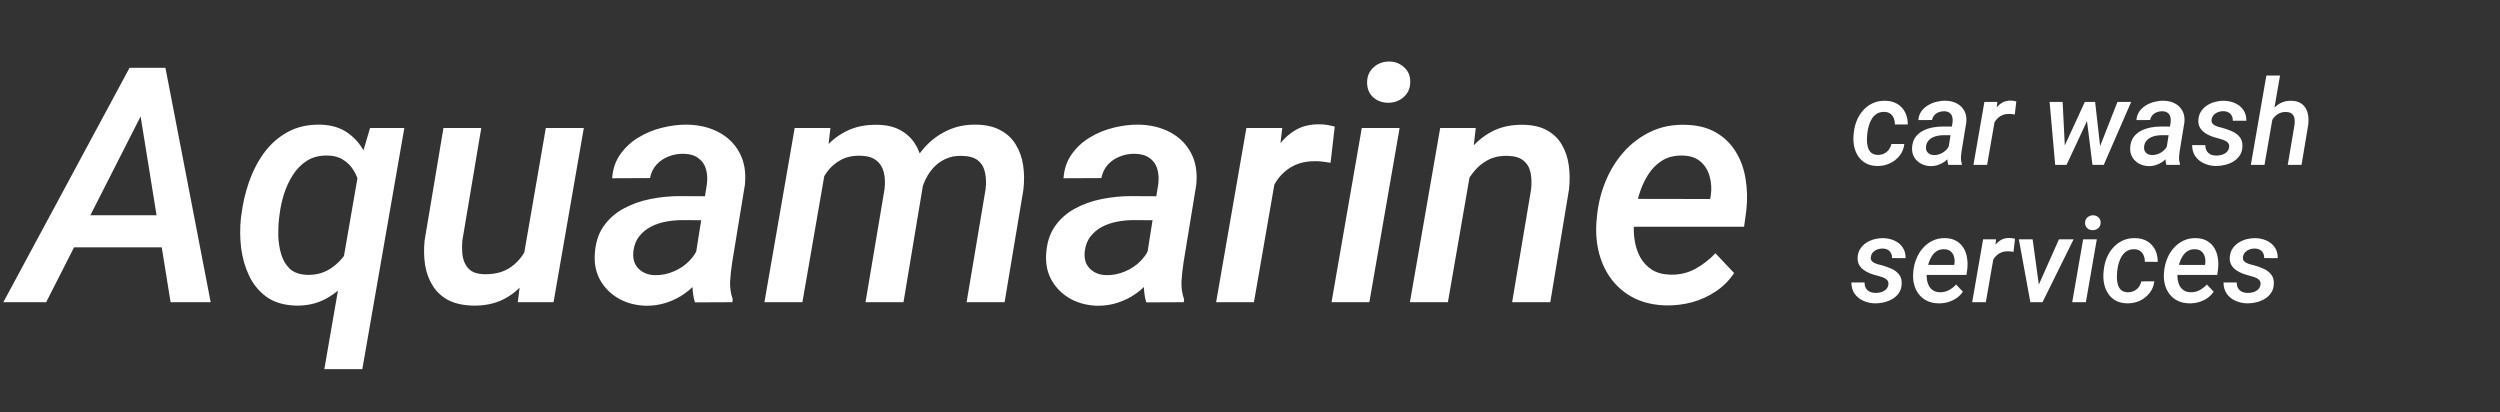
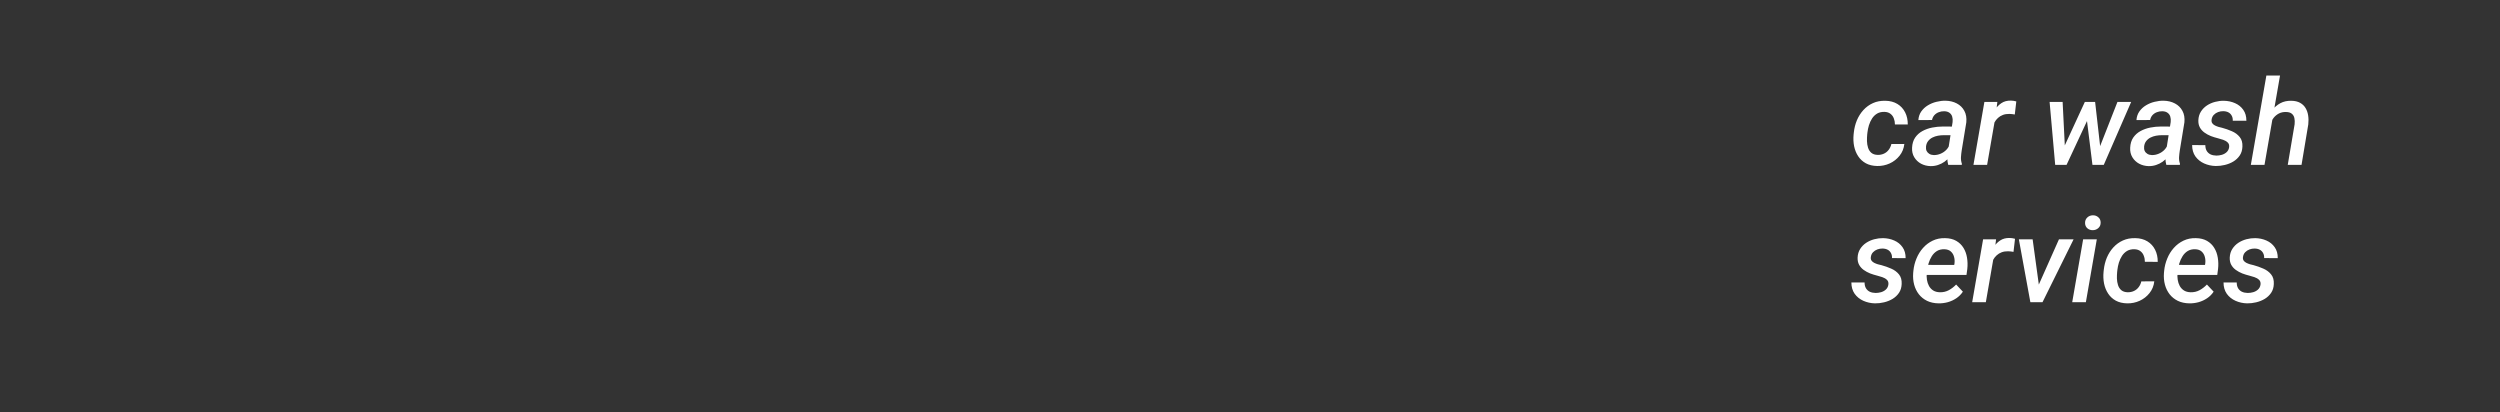
<svg xmlns="http://www.w3.org/2000/svg" width="273" height="45" viewBox="0 0 273 45" fill="none">
  <rect x="0" y="0" width="273" height="45" fill="#333333" stroke="none" />
  <path d="M205.047 16.915C205.297 16.919 205.525 16.872 205.732 16.775C205.94 16.678 206.111 16.538 206.247 16.356C206.386 16.174 206.484 15.964 206.539 15.727L207.954 15.721C207.899 16.212 207.726 16.64 207.434 17.003C207.146 17.367 206.786 17.649 206.354 17.848C205.927 18.042 205.474 18.135 204.996 18.127C204.509 18.119 204.093 18.019 203.746 17.829C203.403 17.638 203.126 17.382 202.914 17.061C202.702 16.739 202.554 16.375 202.47 15.969C202.389 15.558 202.37 15.133 202.413 14.693L202.438 14.464C202.489 13.995 202.601 13.55 202.774 13.131C202.952 12.712 203.187 12.342 203.479 12.021C203.775 11.695 204.124 11.441 204.526 11.259C204.928 11.077 205.381 10.992 205.885 11.005C206.393 11.013 206.831 11.13 207.199 11.354C207.567 11.578 207.848 11.885 208.043 12.274C208.238 12.659 208.333 13.1 208.329 13.595L206.926 13.588C206.926 13.351 206.886 13.131 206.805 12.928C206.729 12.721 206.606 12.554 206.437 12.427C206.272 12.296 206.056 12.226 205.79 12.217C205.476 12.209 205.208 12.27 204.983 12.401C204.763 12.533 204.579 12.71 204.431 12.935C204.287 13.159 204.173 13.406 204.088 13.677C204.008 13.944 203.953 14.208 203.923 14.471L203.898 14.693C203.877 14.917 203.868 15.158 203.873 15.416C203.881 15.67 203.921 15.909 203.993 16.134C204.065 16.358 204.184 16.542 204.349 16.686C204.518 16.83 204.751 16.906 205.047 16.915ZM212.702 16.623L213.223 13.328C213.248 13.108 213.233 12.909 213.178 12.731C213.123 12.554 213.022 12.414 212.874 12.312C212.73 12.207 212.539 12.152 212.302 12.148C212.091 12.143 211.892 12.179 211.706 12.255C211.519 12.327 211.361 12.435 211.229 12.579C211.103 12.723 211.018 12.899 210.976 13.106L209.484 13.112C209.509 12.753 209.615 12.44 209.801 12.173C209.992 11.902 210.231 11.68 210.519 11.506C210.811 11.329 211.124 11.2 211.458 11.119C211.797 11.034 212.127 10.994 212.448 10.998C212.914 11.007 213.326 11.106 213.686 11.297C214.046 11.487 214.319 11.756 214.505 12.103C214.695 12.45 214.767 12.869 214.721 13.36L214.219 16.419C214.181 16.661 214.154 16.908 214.137 17.162C214.124 17.412 214.158 17.653 214.238 17.886L214.226 18L212.747 18.006C212.683 17.782 212.651 17.553 212.651 17.321C212.651 17.084 212.668 16.851 212.702 16.623ZM213.394 13.823L213.242 14.769L212.251 14.763C212.048 14.763 211.839 14.782 211.623 14.82C211.411 14.858 211.213 14.924 211.026 15.017C210.84 15.11 210.684 15.237 210.557 15.398C210.43 15.554 210.351 15.751 210.322 15.988C210.301 16.178 210.322 16.343 210.385 16.483C210.453 16.618 210.555 16.726 210.69 16.807C210.825 16.887 210.986 16.929 211.172 16.934C211.422 16.938 211.667 16.889 211.909 16.788C212.154 16.686 212.366 16.542 212.543 16.356C212.725 16.166 212.85 15.948 212.918 15.702L213.318 16.388C213.225 16.646 213.094 16.883 212.924 17.099C212.759 17.314 212.567 17.501 212.347 17.657C212.127 17.814 211.885 17.934 211.623 18.019C211.365 18.104 211.098 18.144 210.823 18.14C210.442 18.131 210.095 18.044 209.782 17.879C209.469 17.71 209.222 17.475 209.04 17.175C208.858 16.874 208.777 16.527 208.798 16.134C208.819 15.69 208.932 15.319 209.135 15.023C209.342 14.723 209.607 14.486 209.928 14.312C210.254 14.134 210.61 14.007 210.995 13.931C211.38 13.855 211.761 13.817 212.137 13.817L213.394 13.823ZM217.945 12.516L216.993 18H215.501L216.695 11.132H218.11L217.945 12.516ZM220.18 11.075L220.015 12.503C219.917 12.486 219.818 12.471 219.716 12.459C219.619 12.446 219.522 12.44 219.424 12.44C219.166 12.435 218.933 12.471 218.726 12.547C218.519 12.623 218.337 12.734 218.18 12.877C218.024 13.017 217.892 13.186 217.787 13.385C217.681 13.58 217.598 13.798 217.539 14.039L217.184 14.065C217.226 13.73 217.298 13.383 217.399 13.023C217.505 12.664 217.651 12.329 217.837 12.021C218.024 11.707 218.261 11.456 218.548 11.265C218.836 11.07 219.185 10.977 219.596 10.986C219.693 10.986 219.79 10.994 219.888 11.011C219.985 11.028 220.082 11.049 220.18 11.075ZM225.232 16.407L227.664 11.132H228.667L228.095 12.801L225.67 18H224.775L225.232 16.407ZM225.239 11.132L225.512 16.591L225.359 18H224.426L223.817 11.132H225.239ZM229.174 16.362L231.225 11.132H232.723L229.733 18H228.743L229.174 16.362ZM228.787 11.132L229.396 16.502L229.314 18H228.495L227.829 12.649L227.848 11.132H228.787ZM236.519 16.623L237.039 13.328C237.064 13.108 237.05 12.909 236.995 12.731C236.94 12.554 236.838 12.414 236.69 12.312C236.546 12.207 236.356 12.152 236.119 12.148C235.907 12.143 235.708 12.179 235.522 12.255C235.336 12.327 235.177 12.435 235.046 12.579C234.919 12.723 234.834 12.899 234.792 13.106L233.3 13.112C233.326 12.753 233.431 12.44 233.618 12.173C233.808 11.902 234.047 11.68 234.335 11.506C234.627 11.329 234.94 11.2 235.274 11.119C235.613 11.034 235.943 10.994 236.265 10.998C236.73 11.007 237.143 11.106 237.502 11.297C237.862 11.487 238.135 11.756 238.321 12.103C238.512 12.45 238.584 12.869 238.537 13.36L238.036 16.419C237.998 16.661 237.97 16.908 237.953 17.162C237.94 17.412 237.974 17.653 238.055 17.886L238.042 18L236.563 18.006C236.5 17.782 236.468 17.553 236.468 17.321C236.468 17.084 236.485 16.851 236.519 16.623ZM237.21 13.823L237.058 14.769L236.068 14.763C235.865 14.763 235.655 14.782 235.439 14.82C235.228 14.858 235.029 14.924 234.843 15.017C234.657 15.11 234.5 15.237 234.373 15.398C234.246 15.554 234.168 15.751 234.138 15.988C234.117 16.178 234.138 16.343 234.202 16.483C234.269 16.618 234.371 16.726 234.506 16.807C234.642 16.887 234.803 16.929 234.989 16.934C235.238 16.938 235.484 16.889 235.725 16.788C235.971 16.686 236.182 16.542 236.36 16.356C236.542 16.166 236.667 15.948 236.734 15.702L237.134 16.388C237.041 16.646 236.91 16.883 236.741 17.099C236.576 17.314 236.383 17.501 236.163 17.657C235.943 17.814 235.702 17.934 235.439 18.019C235.181 18.104 234.915 18.144 234.64 18.14C234.259 18.131 233.912 18.044 233.599 17.879C233.285 17.71 233.038 17.475 232.856 17.175C232.674 16.874 232.594 16.527 232.615 16.134C232.636 15.69 232.748 15.319 232.951 15.023C233.159 14.723 233.423 14.486 233.745 14.312C234.07 14.134 234.426 14.007 234.811 13.931C235.196 13.855 235.577 13.817 235.954 13.817L237.21 13.823ZM243.418 16.102C243.452 15.869 243.402 15.69 243.266 15.562C243.131 15.431 242.961 15.332 242.758 15.264C242.555 15.197 242.369 15.141 242.2 15.099C241.942 15.036 241.683 14.955 241.425 14.858C241.171 14.756 240.939 14.629 240.727 14.477C240.515 14.325 240.348 14.139 240.226 13.918C240.103 13.694 240.048 13.428 240.061 13.119C240.077 12.763 240.171 12.452 240.34 12.185C240.509 11.919 240.727 11.697 240.994 11.519C241.264 11.341 241.561 11.21 241.882 11.126C242.204 11.041 242.523 11.001 242.841 11.005C243.285 11.013 243.694 11.1 244.066 11.265C244.443 11.43 244.743 11.674 244.967 11.995C245.196 12.317 245.308 12.714 245.304 13.188L243.818 13.182C243.827 12.97 243.789 12.789 243.704 12.636C243.624 12.48 243.505 12.359 243.349 12.274C243.192 12.19 243.004 12.145 242.784 12.141C242.593 12.137 242.405 12.169 242.219 12.236C242.037 12.304 241.88 12.406 241.749 12.541C241.618 12.676 241.537 12.848 241.508 13.055C241.482 13.216 241.506 13.349 241.578 13.455C241.65 13.557 241.749 13.639 241.876 13.703C242.003 13.766 242.136 13.819 242.276 13.861C242.42 13.899 242.549 13.931 242.663 13.957C243.023 14.054 243.376 14.179 243.723 14.331C244.07 14.479 244.354 14.689 244.574 14.96C244.794 15.226 244.893 15.577 244.872 16.013C244.859 16.386 244.762 16.707 244.58 16.978C244.398 17.245 244.165 17.465 243.882 17.638C243.598 17.808 243.287 17.932 242.949 18.013C242.614 18.093 242.284 18.131 241.958 18.127C241.51 18.119 241.087 18.025 240.689 17.848C240.295 17.67 239.978 17.414 239.737 17.08C239.5 16.741 239.381 16.328 239.381 15.842L240.822 15.848C240.822 16.094 240.871 16.301 240.968 16.47C241.07 16.64 241.209 16.769 241.387 16.857C241.569 16.942 241.781 16.986 242.022 16.991C242.221 16.991 242.42 16.963 242.619 16.908C242.822 16.849 242.995 16.754 243.139 16.623C243.287 16.491 243.38 16.318 243.418 16.102ZM248.979 8.25L247.284 18H245.792L247.487 8.25H248.979ZM247.684 14.312H247.214C247.269 13.914 247.369 13.519 247.513 13.125C247.661 12.727 247.86 12.367 248.109 12.046C248.359 11.72 248.66 11.462 249.011 11.271C249.362 11.081 249.768 10.992 250.229 11.005C250.606 11.013 250.919 11.087 251.169 11.227C251.423 11.367 251.622 11.557 251.766 11.798C251.91 12.035 252.005 12.308 252.051 12.617C252.098 12.922 252.102 13.246 252.064 13.588L251.328 18H249.823L250.572 13.569C250.598 13.32 250.589 13.095 250.547 12.896C250.505 12.698 250.411 12.539 250.268 12.42C250.124 12.298 249.914 12.234 249.639 12.23C249.343 12.222 249.081 12.277 248.852 12.395C248.628 12.514 248.435 12.674 248.274 12.877C248.118 13.081 247.991 13.307 247.894 13.557C247.796 13.806 247.726 14.058 247.684 14.312ZM206.208 31.102C206.242 30.869 206.192 30.689 206.056 30.562C205.921 30.431 205.751 30.332 205.548 30.264C205.345 30.197 205.159 30.141 204.99 30.099C204.732 30.036 204.473 29.955 204.215 29.858C203.961 29.756 203.729 29.629 203.517 29.477C203.306 29.325 203.138 29.139 203.016 28.919C202.893 28.694 202.838 28.428 202.851 28.119C202.868 27.763 202.961 27.452 203.13 27.186C203.299 26.919 203.517 26.697 203.784 26.519C204.055 26.341 204.351 26.21 204.672 26.125C204.994 26.041 205.313 26.001 205.631 26.005C206.075 26.013 206.484 26.1 206.856 26.265C207.233 26.43 207.533 26.674 207.757 26.995C207.986 27.317 208.098 27.715 208.094 28.189L206.608 28.182C206.617 27.971 206.579 27.789 206.494 27.636C206.414 27.48 206.295 27.359 206.139 27.274C205.982 27.19 205.794 27.145 205.574 27.141C205.383 27.137 205.195 27.169 205.009 27.236C204.827 27.304 204.67 27.406 204.539 27.541C204.408 27.676 204.327 27.848 204.298 28.055C204.272 28.216 204.296 28.349 204.368 28.455C204.44 28.557 204.539 28.639 204.666 28.703C204.793 28.766 204.926 28.819 205.066 28.861C205.21 28.899 205.339 28.931 205.453 28.956C205.813 29.054 206.166 29.179 206.513 29.331C206.86 29.479 207.144 29.689 207.364 29.959C207.584 30.226 207.683 30.577 207.662 31.013C207.649 31.386 207.552 31.707 207.37 31.978C207.188 32.245 206.955 32.465 206.672 32.638C206.388 32.807 206.077 32.932 205.739 33.013C205.404 33.093 205.074 33.131 204.749 33.127C204.3 33.118 203.877 33.025 203.479 32.848C203.085 32.67 202.768 32.414 202.527 32.08C202.29 31.741 202.171 31.328 202.171 30.842L203.612 30.848C203.612 31.094 203.661 31.301 203.758 31.47C203.86 31.64 204 31.769 204.177 31.857C204.359 31.942 204.571 31.986 204.812 31.991C205.011 31.991 205.21 31.963 205.409 31.908C205.612 31.849 205.785 31.754 205.929 31.623C206.077 31.491 206.17 31.318 206.208 31.102ZM211.687 33.127C211.217 33.118 210.8 33.028 210.436 32.854C210.076 32.676 209.778 32.437 209.541 32.137C209.304 31.832 209.133 31.483 209.027 31.089C208.921 30.692 208.885 30.268 208.919 29.82L208.944 29.56C208.991 29.098 209.103 28.654 209.281 28.227C209.458 27.795 209.695 27.412 209.992 27.078C210.292 26.739 210.646 26.473 211.052 26.278C211.458 26.083 211.911 25.992 212.41 26.005C212.888 26.013 213.292 26.113 213.623 26.303C213.953 26.494 214.215 26.748 214.41 27.065C214.604 27.378 214.733 27.734 214.797 28.131C214.865 28.529 214.875 28.942 214.829 29.369L214.74 30.023H209.585L209.763 28.925L213.4 28.931L213.426 28.798C213.464 28.531 213.449 28.279 213.381 28.043C213.318 27.805 213.199 27.611 213.026 27.459C212.852 27.306 212.62 27.226 212.328 27.217C212.01 27.209 211.737 27.274 211.509 27.414C211.285 27.554 211.098 27.742 210.95 27.979C210.802 28.216 210.686 28.474 210.601 28.753C210.521 29.029 210.464 29.297 210.43 29.56L210.404 29.814C210.379 30.063 210.385 30.311 210.423 30.556C210.461 30.802 210.535 31.026 210.646 31.229C210.756 31.428 210.908 31.591 211.103 31.718C211.297 31.84 211.538 31.906 211.826 31.915C212.186 31.923 212.512 31.849 212.804 31.692C213.1 31.532 213.369 31.324 213.61 31.07L214.346 31.851C214.152 32.143 213.91 32.384 213.623 32.575C213.339 32.765 213.03 32.907 212.696 33C212.366 33.089 212.029 33.131 211.687 33.127ZM217.806 27.516L216.854 33H215.362L216.555 26.132H217.971L217.806 27.516ZM220.04 26.075L219.875 27.503C219.778 27.486 219.678 27.471 219.577 27.459C219.479 27.446 219.382 27.439 219.285 27.439C219.027 27.435 218.794 27.471 218.586 27.547C218.379 27.623 218.197 27.734 218.041 27.877C217.884 28.017 217.753 28.186 217.647 28.385C217.541 28.58 217.459 28.798 217.399 29.039L217.044 29.064C217.086 28.73 217.158 28.383 217.26 28.023C217.366 27.664 217.512 27.329 217.698 27.02C217.884 26.707 218.121 26.456 218.409 26.265C218.696 26.07 219.046 25.977 219.456 25.986C219.553 25.986 219.651 25.994 219.748 26.011C219.845 26.028 219.943 26.049 220.04 26.075ZM222.351 31.724L224.839 26.132H226.438L223.042 33H222.046L222.351 31.724ZM221.963 26.132L222.75 31.883L222.649 33H221.716L220.459 26.132H221.963ZM228.971 26.132L227.778 33H226.286L227.479 26.132H228.971ZM227.689 24.355C227.685 24.109 227.765 23.908 227.93 23.752C228.095 23.595 228.298 23.515 228.54 23.51C228.772 23.506 228.971 23.578 229.136 23.726C229.306 23.87 229.39 24.062 229.39 24.304C229.394 24.549 229.312 24.748 229.143 24.9C228.978 25.053 228.777 25.131 228.54 25.135C228.307 25.14 228.108 25.072 227.943 24.932C227.778 24.788 227.693 24.596 227.689 24.355ZM232.342 31.915C232.591 31.919 232.82 31.872 233.027 31.775C233.235 31.678 233.406 31.538 233.542 31.356C233.681 31.174 233.778 30.965 233.833 30.727L235.249 30.721C235.194 31.212 235.021 31.64 234.729 32.003C234.441 32.367 234.081 32.649 233.649 32.848C233.222 33.042 232.769 33.135 232.291 33.127C231.804 33.118 231.388 33.019 231.041 32.829C230.698 32.638 230.421 32.382 230.209 32.06C229.997 31.739 229.849 31.375 229.765 30.969C229.684 30.558 229.665 30.133 229.708 29.693L229.733 29.464C229.784 28.995 229.896 28.55 230.069 28.131C230.247 27.712 230.482 27.342 230.774 27.02C231.07 26.695 231.419 26.441 231.821 26.259C232.223 26.077 232.676 25.992 233.18 26.005C233.688 26.013 234.125 26.13 234.494 26.354C234.862 26.578 235.143 26.885 235.338 27.274C235.533 27.66 235.628 28.1 235.624 28.595L234.221 28.588C234.221 28.351 234.181 28.131 234.1 27.928C234.024 27.721 233.901 27.554 233.732 27.427C233.567 27.296 233.351 27.226 233.084 27.217C232.771 27.209 232.503 27.27 232.278 27.401C232.058 27.533 231.874 27.71 231.726 27.935C231.582 28.159 231.468 28.406 231.383 28.677C231.303 28.944 231.248 29.208 231.218 29.471L231.193 29.693C231.172 29.917 231.163 30.158 231.167 30.416C231.176 30.67 231.216 30.91 231.288 31.134C231.36 31.358 231.479 31.542 231.644 31.686C231.813 31.83 232.046 31.906 232.342 31.915ZM239.07 33.127C238.601 33.118 238.184 33.028 237.82 32.854C237.46 32.676 237.162 32.437 236.925 32.137C236.688 31.832 236.516 31.483 236.411 31.089C236.305 30.692 236.269 30.268 236.303 29.82L236.328 29.56C236.375 29.098 236.487 28.654 236.665 28.227C236.842 27.795 237.079 27.412 237.375 27.078C237.676 26.739 238.029 26.473 238.436 26.278C238.842 26.083 239.295 25.992 239.794 26.005C240.272 26.013 240.676 26.113 241.006 26.303C241.336 26.494 241.599 26.748 241.793 27.065C241.988 27.378 242.117 27.734 242.181 28.131C242.248 28.529 242.259 28.942 242.212 29.369L242.124 30.023H236.969L237.147 28.925L240.784 28.931L240.81 28.798C240.848 28.531 240.833 28.279 240.765 28.043C240.702 27.805 240.583 27.611 240.41 27.459C240.236 27.306 240.003 27.226 239.711 27.217C239.394 27.209 239.121 27.274 238.893 27.414C238.668 27.554 238.482 27.742 238.334 27.979C238.186 28.216 238.069 28.474 237.985 28.753C237.904 29.029 237.847 29.297 237.813 29.56L237.788 29.814C237.763 30.063 237.769 30.311 237.807 30.556C237.845 30.802 237.919 31.026 238.029 31.229C238.139 31.428 238.292 31.591 238.486 31.718C238.681 31.84 238.922 31.906 239.21 31.915C239.57 31.923 239.896 31.849 240.188 31.692C240.484 31.532 240.752 31.324 240.994 31.07L241.73 31.851C241.535 32.143 241.294 32.384 241.006 32.575C240.723 32.765 240.414 32.907 240.08 33C239.75 33.089 239.413 33.131 239.07 33.127ZM246.846 31.102C246.88 30.869 246.829 30.689 246.694 30.562C246.558 30.431 246.389 30.332 246.186 30.264C245.983 30.197 245.797 30.141 245.627 30.099C245.369 30.036 245.111 29.955 244.853 29.858C244.599 29.756 244.366 29.629 244.155 29.477C243.943 29.325 243.776 29.139 243.653 28.919C243.531 28.694 243.476 28.428 243.488 28.119C243.505 27.763 243.598 27.452 243.768 27.186C243.937 26.919 244.155 26.697 244.421 26.519C244.692 26.341 244.988 26.21 245.31 26.125C245.632 26.041 245.951 26.001 246.269 26.005C246.713 26.013 247.121 26.1 247.494 26.265C247.87 26.43 248.171 26.674 248.395 26.995C248.624 27.317 248.736 27.715 248.731 28.189L247.246 28.182C247.255 27.971 247.216 27.789 247.132 27.636C247.051 27.48 246.933 27.359 246.776 27.274C246.62 27.19 246.431 27.145 246.211 27.141C246.021 27.137 245.833 27.169 245.646 27.236C245.465 27.304 245.308 27.406 245.177 27.541C245.046 27.676 244.965 27.848 244.936 28.055C244.91 28.216 244.933 28.349 245.005 28.455C245.077 28.557 245.177 28.639 245.304 28.703C245.431 28.766 245.564 28.819 245.704 28.861C245.847 28.899 245.977 28.931 246.091 28.956C246.451 29.054 246.804 29.179 247.151 29.331C247.498 29.479 247.781 29.689 248.001 29.959C248.222 30.226 248.321 30.577 248.3 31.013C248.287 31.386 248.19 31.707 248.008 31.978C247.826 32.245 247.593 32.465 247.31 32.638C247.026 32.807 246.715 32.932 246.376 33.013C246.042 33.093 245.712 33.131 245.386 33.127C244.938 33.118 244.514 33.025 244.117 32.848C243.723 32.67 243.406 32.414 243.165 32.08C242.928 31.741 242.809 31.328 242.809 30.842L244.25 30.848C244.25 31.094 244.299 31.301 244.396 31.47C244.498 31.64 244.637 31.769 244.815 31.857C244.997 31.942 245.208 31.986 245.45 31.991C245.649 31.991 245.847 31.963 246.046 31.908C246.25 31.849 246.423 31.754 246.567 31.623C246.715 31.491 246.808 31.318 246.846 31.102Z" fill="white" />
-   <path d="M16.203 11.045L5.041 33H0.365L14.146 7.406H17.152L16.203 11.045ZM18.629 33L15.008 10.57L15.271 7.406H18.066L23.006 33H18.629ZM19.877 23.508L19.262 27.006H5.727L6.342 23.508H19.877ZM35.416 40.312L39.371 17.514L40.408 13.98H44.152L39.565 40.312H35.416ZM26.311 23.807L26.363 23.438C26.504 22.266 26.773 21.094 27.172 19.922C27.582 18.738 28.133 17.666 28.824 16.705C29.527 15.744 30.389 14.982 31.408 14.42C32.428 13.857 33.623 13.588 34.994 13.611C36.213 13.646 37.221 13.957 38.018 14.543C38.815 15.117 39.441 15.867 39.898 16.793C40.367 17.707 40.684 18.703 40.848 19.781C41.012 20.848 41.07 21.896 41.023 22.928L40.883 24.123C40.684 25.225 40.355 26.326 39.898 27.428C39.453 28.529 38.873 29.537 38.158 30.451C37.443 31.354 36.594 32.074 35.609 32.613C34.625 33.152 33.506 33.404 32.252 33.369C30.975 33.322 29.926 33.006 29.105 32.42C28.285 31.822 27.652 31.055 27.207 30.117C26.762 29.18 26.469 28.16 26.328 27.059C26.199 25.945 26.193 24.861 26.311 23.807ZM30.529 23.438L30.477 23.807C30.406 24.404 30.377 25.055 30.389 25.758C30.412 26.461 30.518 27.129 30.705 27.762C30.893 28.395 31.203 28.922 31.637 29.344C32.082 29.754 32.703 29.977 33.5 30.012C34.449 30.047 35.287 29.836 36.014 29.379C36.74 28.922 37.344 28.318 37.824 27.568C38.305 26.807 38.65 26.004 38.861 25.16L39.353 21.943C39.389 21.346 39.348 20.76 39.23 20.186C39.113 19.6 38.908 19.072 38.615 18.604C38.334 18.135 37.959 17.754 37.49 17.461C37.033 17.156 36.471 16.998 35.803 16.986C34.924 16.963 34.174 17.145 33.553 17.531C32.932 17.918 32.41 18.439 31.988 19.096C31.578 19.74 31.25 20.443 31.004 21.205C30.77 21.967 30.611 22.711 30.529 23.438ZM57.125 28.307L59.603 13.98H63.752L60.447 33H56.545L57.125 28.307ZM58.285 24.562L59.656 24.51C59.516 25.658 59.258 26.771 58.883 27.85C58.508 28.916 57.998 29.871 57.353 30.715C56.709 31.559 55.906 32.221 54.945 32.701C53.984 33.182 52.853 33.404 51.553 33.369C50.51 33.334 49.631 33.129 48.916 32.754C48.213 32.367 47.656 31.846 47.246 31.189C46.836 30.533 46.56 29.783 46.42 28.939C46.291 28.096 46.273 27.205 46.367 26.268L48.424 13.98H52.555L50.48 26.32C50.445 26.777 50.445 27.217 50.48 27.639C50.516 28.061 50.615 28.441 50.779 28.781C50.943 29.121 51.184 29.396 51.5 29.607C51.828 29.807 52.256 29.918 52.783 29.941C53.908 29.977 54.846 29.76 55.596 29.291C56.357 28.811 56.955 28.154 57.389 27.322C57.834 26.49 58.133 25.57 58.285 24.562ZM75.758 29.186L77.199 20.062C77.269 19.453 77.228 18.902 77.076 18.41C76.924 17.918 76.643 17.531 76.232 17.25C75.834 16.957 75.307 16.805 74.65 16.793C74.064 16.781 73.514 16.881 72.998 17.092C72.482 17.291 72.043 17.59 71.68 17.988C71.328 18.387 71.094 18.873 70.977 19.447L66.846 19.465C66.916 18.469 67.209 17.602 67.725 16.863C68.252 16.113 68.914 15.498 69.711 15.018C70.519 14.525 71.387 14.168 72.312 13.945C73.25 13.711 74.164 13.6 75.055 13.611C76.344 13.635 77.486 13.91 78.482 14.438C79.478 14.965 80.234 15.709 80.75 16.67C81.277 17.631 81.477 18.791 81.348 20.15L79.959 28.623C79.853 29.291 79.777 29.977 79.731 30.68C79.695 31.371 79.789 32.039 80.012 32.684L79.977 33L75.881 33.018C75.705 32.397 75.617 31.764 75.617 31.119C75.617 30.463 75.664 29.818 75.758 29.186ZM77.674 21.434L77.252 24.053L74.51 24.035C73.947 24.035 73.367 24.088 72.769 24.193C72.184 24.299 71.633 24.48 71.117 24.738C70.602 24.996 70.168 25.348 69.816 25.793C69.465 26.227 69.248 26.771 69.166 27.428C69.107 27.955 69.166 28.412 69.342 28.799C69.529 29.174 69.811 29.473 70.186 29.695C70.561 29.918 71.006 30.035 71.522 30.047C72.213 30.059 72.893 29.924 73.561 29.643C74.24 29.361 74.826 28.963 75.318 28.447C75.822 27.92 76.168 27.316 76.356 26.637L77.463 28.535C77.205 29.25 76.842 29.906 76.373 30.504C75.916 31.102 75.383 31.617 74.773 32.051C74.164 32.484 73.496 32.818 72.769 33.053C72.055 33.287 71.316 33.398 70.555 33.387C69.5 33.363 68.539 33.123 67.672 32.666C66.805 32.197 66.119 31.547 65.615 30.715C65.111 29.883 64.889 28.922 64.947 27.832C65.006 26.602 65.316 25.576 65.879 24.756C66.453 23.924 67.186 23.268 68.076 22.787C68.978 22.295 69.963 21.943 71.029 21.732C72.096 21.521 73.15 21.416 74.193 21.416L77.674 21.434ZM90.207 18.094L87.623 33H83.475L86.779 13.98H90.682L90.207 18.094ZM88.783 22.787H87.412C87.553 21.627 87.822 20.496 88.221 19.395C88.631 18.281 89.182 17.285 89.873 16.406C90.564 15.527 91.408 14.836 92.404 14.332C93.4 13.828 94.555 13.594 95.867 13.629C96.84 13.652 97.654 13.846 98.311 14.209C98.978 14.572 99.512 15.065 99.91 15.685C100.309 16.307 100.572 17.016 100.701 17.812C100.83 18.598 100.854 19.436 100.771 20.326L98.662 33H94.514L96.588 20.678C96.67 19.998 96.647 19.389 96.518 18.85C96.389 18.299 96.119 17.859 95.709 17.531C95.311 17.203 94.736 17.027 93.986 17.004C93.154 16.98 92.434 17.133 91.824 17.461C91.215 17.789 90.705 18.234 90.295 18.797C89.897 19.359 89.568 19.992 89.311 20.695C89.064 21.387 88.889 22.084 88.783 22.787ZM100.42 21.662L98.416 22.102C98.545 21 98.814 19.939 99.225 18.92C99.647 17.889 100.203 16.975 100.895 16.178C101.598 15.369 102.43 14.736 103.391 14.279C104.352 13.81 105.441 13.588 106.66 13.611C107.691 13.635 108.559 13.84 109.262 14.227C109.965 14.602 110.516 15.117 110.914 15.773C111.324 16.43 111.594 17.18 111.723 18.023C111.852 18.855 111.863 19.746 111.758 20.695L109.701 33H105.553L107.627 20.66C107.709 19.969 107.686 19.354 107.557 18.814C107.439 18.264 107.182 17.83 106.783 17.514C106.385 17.197 105.805 17.033 105.043 17.021C104.363 16.998 103.754 17.115 103.215 17.373C102.688 17.619 102.23 17.965 101.844 18.41C101.469 18.844 101.164 19.342 100.93 19.904C100.695 20.467 100.525 21.053 100.42 21.662ZM125.047 29.186L126.488 20.062C126.559 19.453 126.518 18.902 126.365 18.41C126.213 17.918 125.932 17.531 125.521 17.25C125.123 16.957 124.596 16.805 123.939 16.793C123.354 16.781 122.803 16.881 122.287 17.092C121.771 17.291 121.332 17.59 120.969 17.988C120.617 18.387 120.383 18.873 120.266 19.447L116.135 19.465C116.205 18.469 116.498 17.602 117.014 16.863C117.541 16.113 118.203 15.498 119 15.018C119.809 14.525 120.676 14.168 121.602 13.945C122.539 13.711 123.453 13.6 124.344 13.611C125.633 13.635 126.775 13.91 127.771 14.438C128.768 14.965 129.523 15.709 130.039 16.67C130.566 17.631 130.766 18.791 130.637 20.15L129.248 28.623C129.143 29.291 129.066 29.977 129.02 30.68C128.984 31.371 129.078 32.039 129.301 32.684L129.266 33L125.17 33.018C124.994 32.397 124.906 31.764 124.906 31.119C124.906 30.463 124.953 29.818 125.047 29.186ZM126.963 21.434L126.541 24.053L123.799 24.035C123.236 24.035 122.656 24.088 122.059 24.193C121.473 24.299 120.922 24.48 120.406 24.738C119.891 24.996 119.457 25.348 119.105 25.793C118.754 26.227 118.537 26.771 118.455 27.428C118.396 27.955 118.455 28.412 118.631 28.799C118.818 29.174 119.1 29.473 119.475 29.695C119.85 29.918 120.295 30.035 120.811 30.047C121.502 30.059 122.182 29.924 122.85 29.643C123.529 29.361 124.115 28.963 124.607 28.447C125.111 27.92 125.457 27.316 125.645 26.637L126.752 28.535C126.494 29.25 126.131 29.906 125.662 30.504C125.205 31.102 124.672 31.617 124.062 32.051C123.453 32.484 122.785 32.818 122.059 33.053C121.344 33.287 120.605 33.398 119.844 33.387C118.789 33.363 117.828 33.123 116.961 32.666C116.094 32.197 115.408 31.547 114.904 30.715C114.4 29.883 114.178 28.922 114.236 27.832C114.295 26.602 114.605 25.576 115.168 24.756C115.742 23.924 116.475 23.268 117.365 22.787C118.268 22.295 119.252 21.943 120.318 21.732C121.385 21.521 122.439 21.416 123.482 21.416L126.963 21.434ZM139.566 17.812L136.93 33H132.799L136.104 13.98H140.023L139.566 17.812ZM145.754 13.822L145.297 17.777C145.027 17.73 144.752 17.689 144.471 17.654C144.201 17.619 143.932 17.602 143.662 17.602C142.947 17.59 142.303 17.689 141.729 17.9C141.154 18.111 140.65 18.416 140.217 18.814C139.783 19.201 139.42 19.67 139.127 20.221C138.834 20.76 138.605 21.363 138.441 22.031L137.457 22.102C137.574 21.176 137.773 20.215 138.055 19.219C138.348 18.223 138.752 17.297 139.268 16.441C139.783 15.574 140.439 14.877 141.236 14.35C142.033 13.81 143 13.553 144.137 13.576C144.406 13.576 144.676 13.6 144.945 13.646C145.215 13.693 145.484 13.752 145.754 13.822ZM152.838 13.98L149.533 33H145.402L148.707 13.98H152.838ZM149.287 9.059C149.275 8.379 149.498 7.822 149.955 7.389C150.412 6.955 150.975 6.732 151.643 6.721C152.287 6.709 152.838 6.908 153.295 7.318C153.764 7.717 153.998 8.25 153.998 8.918C154.01 9.598 153.781 10.148 153.312 10.57C152.855 10.992 152.299 11.209 151.643 11.221C150.998 11.232 150.447 11.045 149.99 10.658C149.533 10.26 149.299 9.727 149.287 9.059ZM160.66 18.287L158.111 33H153.963L157.268 13.98H161.152L160.66 18.287ZM159.201 22.787L157.936 22.805C158.076 21.668 158.352 20.549 158.762 19.447C159.184 18.334 159.74 17.338 160.432 16.459C161.123 15.568 161.961 14.865 162.945 14.35C163.941 13.834 165.09 13.594 166.391 13.629C167.422 13.652 168.277 13.857 168.957 14.244C169.648 14.631 170.182 15.152 170.557 15.809C170.943 16.465 171.195 17.215 171.312 18.059C171.43 18.902 171.436 19.787 171.33 20.713L169.291 33H165.125L167.199 20.66C167.27 19.98 167.246 19.371 167.129 18.832C167.012 18.281 166.754 17.848 166.355 17.531C165.957 17.203 165.383 17.033 164.633 17.021C163.812 16.998 163.092 17.15 162.471 17.479C161.85 17.807 161.316 18.258 160.871 18.832C160.426 19.395 160.062 20.021 159.781 20.713C159.512 21.404 159.318 22.096 159.201 22.787ZM182 33.352C180.699 33.328 179.545 33.076 178.537 32.596C177.541 32.103 176.715 31.441 176.059 30.609C175.402 29.766 174.928 28.799 174.635 27.709C174.342 26.607 174.242 25.436 174.336 24.193L174.406 23.473C174.535 22.195 174.846 20.965 175.338 19.781C175.83 18.586 176.486 17.525 177.307 16.6C178.139 15.662 179.117 14.924 180.242 14.385C181.367 13.846 182.621 13.594 184.004 13.629C185.328 13.652 186.447 13.928 187.361 14.455C188.275 14.982 189.002 15.685 189.541 16.564C190.08 17.432 190.438 18.416 190.613 19.518C190.801 20.619 190.83 21.762 190.701 22.945L190.455 24.756H176.182L176.674 21.715L186.746 21.732L186.816 21.363C186.922 20.625 186.881 19.928 186.693 19.271C186.518 18.615 186.189 18.076 185.709 17.654C185.229 17.232 184.584 17.01 183.775 16.986C182.896 16.963 182.141 17.145 181.508 17.531C180.887 17.918 180.371 18.439 179.961 19.096C179.551 19.752 179.229 20.467 178.994 21.24C178.771 22.002 178.613 22.746 178.52 23.473L178.449 24.176C178.379 24.867 178.396 25.553 178.502 26.232C178.607 26.912 178.812 27.533 179.117 28.096C179.422 28.646 179.844 29.098 180.383 29.449C180.922 29.789 181.59 29.971 182.387 29.994C183.383 30.018 184.285 29.812 185.094 29.379C185.914 28.934 186.658 28.359 187.326 27.656L189.365 29.818C188.826 30.627 188.158 31.295 187.361 31.822C186.576 32.35 185.721 32.742 184.795 33C183.881 33.246 182.949 33.363 182 33.352Z" fill="white" />
</svg>